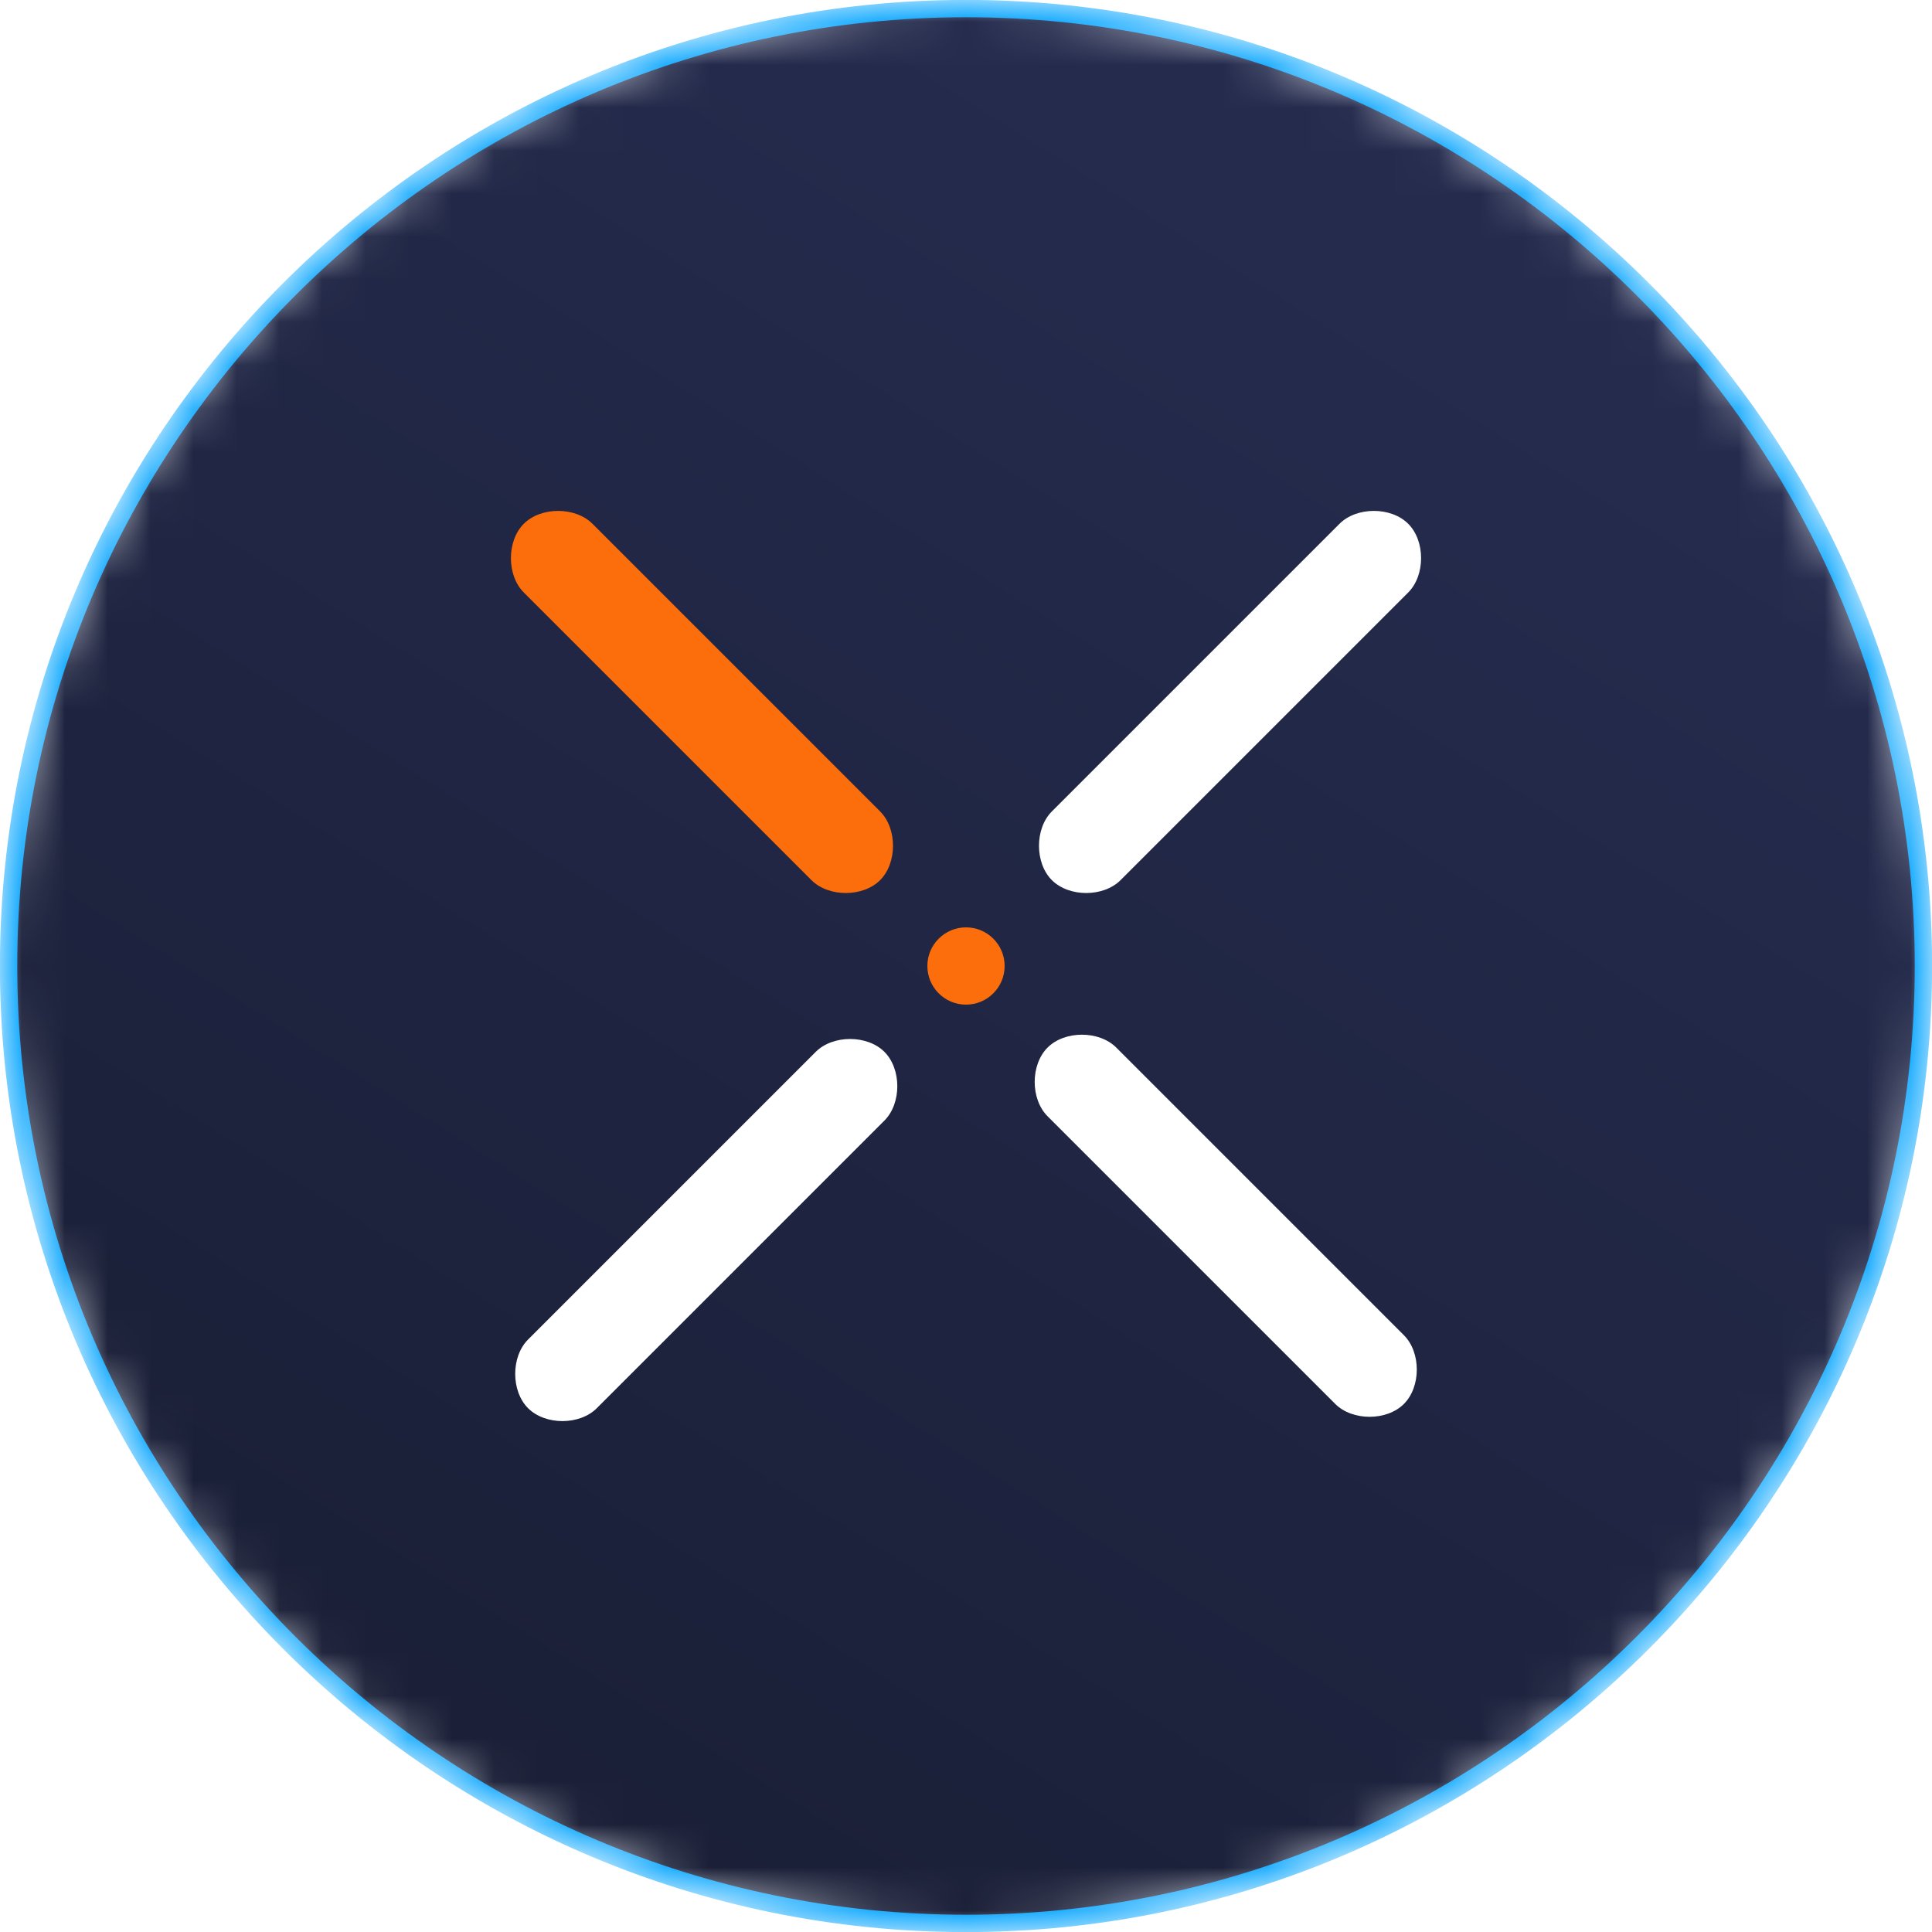
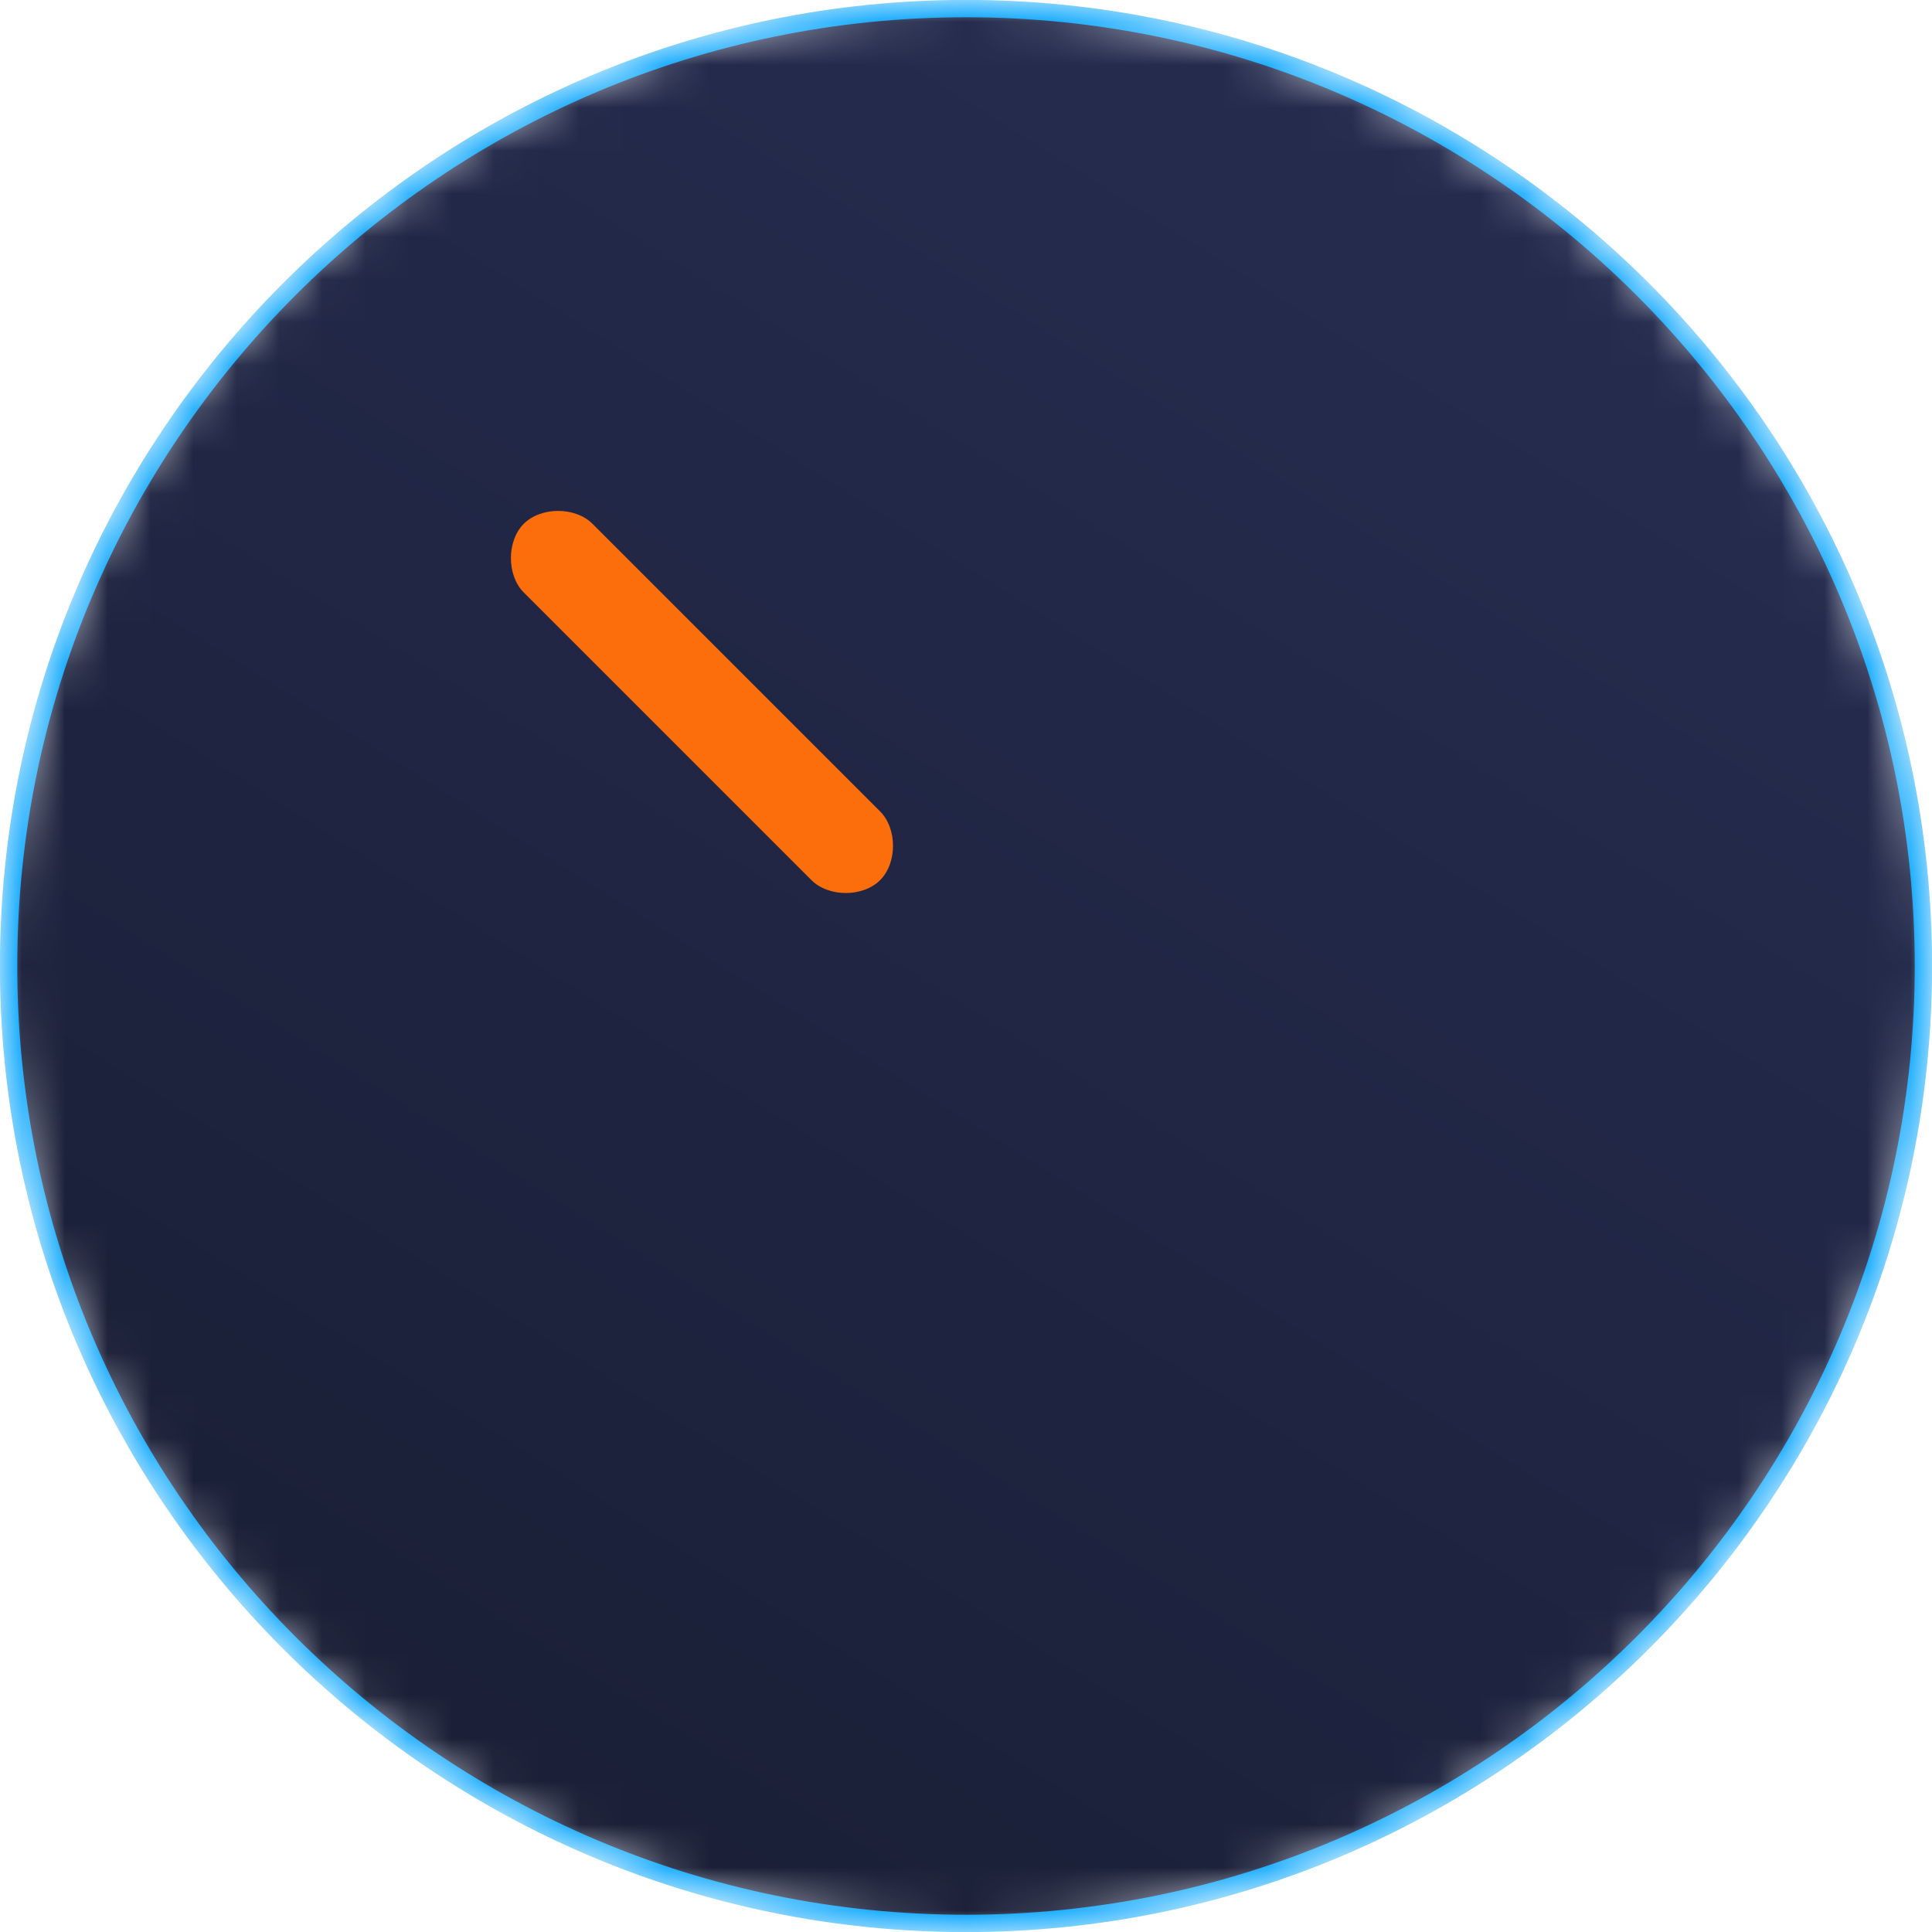
<svg xmlns="http://www.w3.org/2000/svg" version="1.1" id="Layer_1" x="0px" y="0px" viewBox="0 0 45 45" style="enable-background:new 0 0 45 45;" xml:space="preserve">
  <style type="text/css">
	.st0{fill:#FFFFFF;filter:url(#Adobe_OpacityMaskFilter);}
	.st1{mask:url(#a_1_);}
	.st2{fill:url(#SVGID_1_);stroke:#00A3FF;stroke-width:0.404;}
	.st3{fill:#FC6D0B;}
	.st4{fill:#FFFFFF;}
</style>
  <defs>
    <filter id="Adobe_OpacityMaskFilter" filterUnits="userSpaceOnUse" x="0" y="0" width="45" height="45">
      <feColorMatrix type="matrix" values="1 0 0 0 0  0 1 0 0 0  0 0 1 0 0  0 0 0 1 0" />
    </filter>
  </defs>
  <mask maskUnits="userSpaceOnUse" x="0" y="0" width="45" height="45" id="a_1_">
    <path class="st0" d="M22.5,45C10.1,45,0,34.9,0,22.5S10.1,0,22.5,0S45,10.1,45,22.5S34.9,45,22.5,45z" />
  </mask>
  <g class="st1">
    <linearGradient id="SVGID_1_" gradientUnits="userSpaceOnUse" x1="2.142" y1="-8.875" x2="32.602" y2="39.564" gradientTransform="matrix(1 0 0 -1 0 46)">
      <stop offset="0" style="stop-color:#171B2F" />
      <stop offset="0.998" style="stop-color:#242B4D" />
    </linearGradient>
    <path class="st2" d="M22.5,44.8c-12.3,0-22.3-10-22.3-22.3s10-22.3,22.3-22.3s22.3,10,22.3,22.3S34.8,44.8,22.5,44.8z" />
  </g>
  <g>
    <g>
-       <circle class="st3" cx="22.5" cy="22.5" r="0.9" />
      <path class="st3" d="M18.9,20.5c0.2,0.2,0.5,0.3,0.8,0.3s0.6-0.1,0.8-0.3c0.4-0.4,0.4-1.2,0-1.6l-6.7-6.7c-0.4-0.4-1.2-0.4-1.6,0    c-0.4,0.4-0.4,1.2,0,1.6L18.9,20.5z" />
-       <path class="st4" d="M25.3,20.8c0.3,0,0.6-0.1,0.8-0.3l6.7-6.7c0.4-0.4,0.4-1.2,0-1.6c-0.4-0.4-1.2-0.4-1.6,0l-6.7,6.7    c-0.4,0.4-0.4,1.2,0,1.6C24.7,20.7,25,20.8,25.3,20.8z" />
-       <path class="st4" d="M31.1,32.7c0.2,0.2,0.5,0.3,0.8,0.3c0.3,0,0.6-0.1,0.8-0.3c0.4-0.4,0.4-1.2,0-1.6l-6.7-6.7    c-0.4-0.4-1.2-0.4-1.6,0c-0.4,0.4-0.4,1.2,0,1.6L31.1,32.7z" />
-       <path class="st4" d="M13.1,33.1c0.3,0,0.6-0.1,0.8-0.3l6.7-6.7c0.4-0.4,0.4-1.2,0-1.6c-0.4-0.4-1.2-0.4-1.6,0l-6.7,6.7    c-0.4,0.4-0.4,1.2,0,1.6C12.5,33,12.8,33.1,13.1,33.1z" />
    </g>
  </g>
</svg>